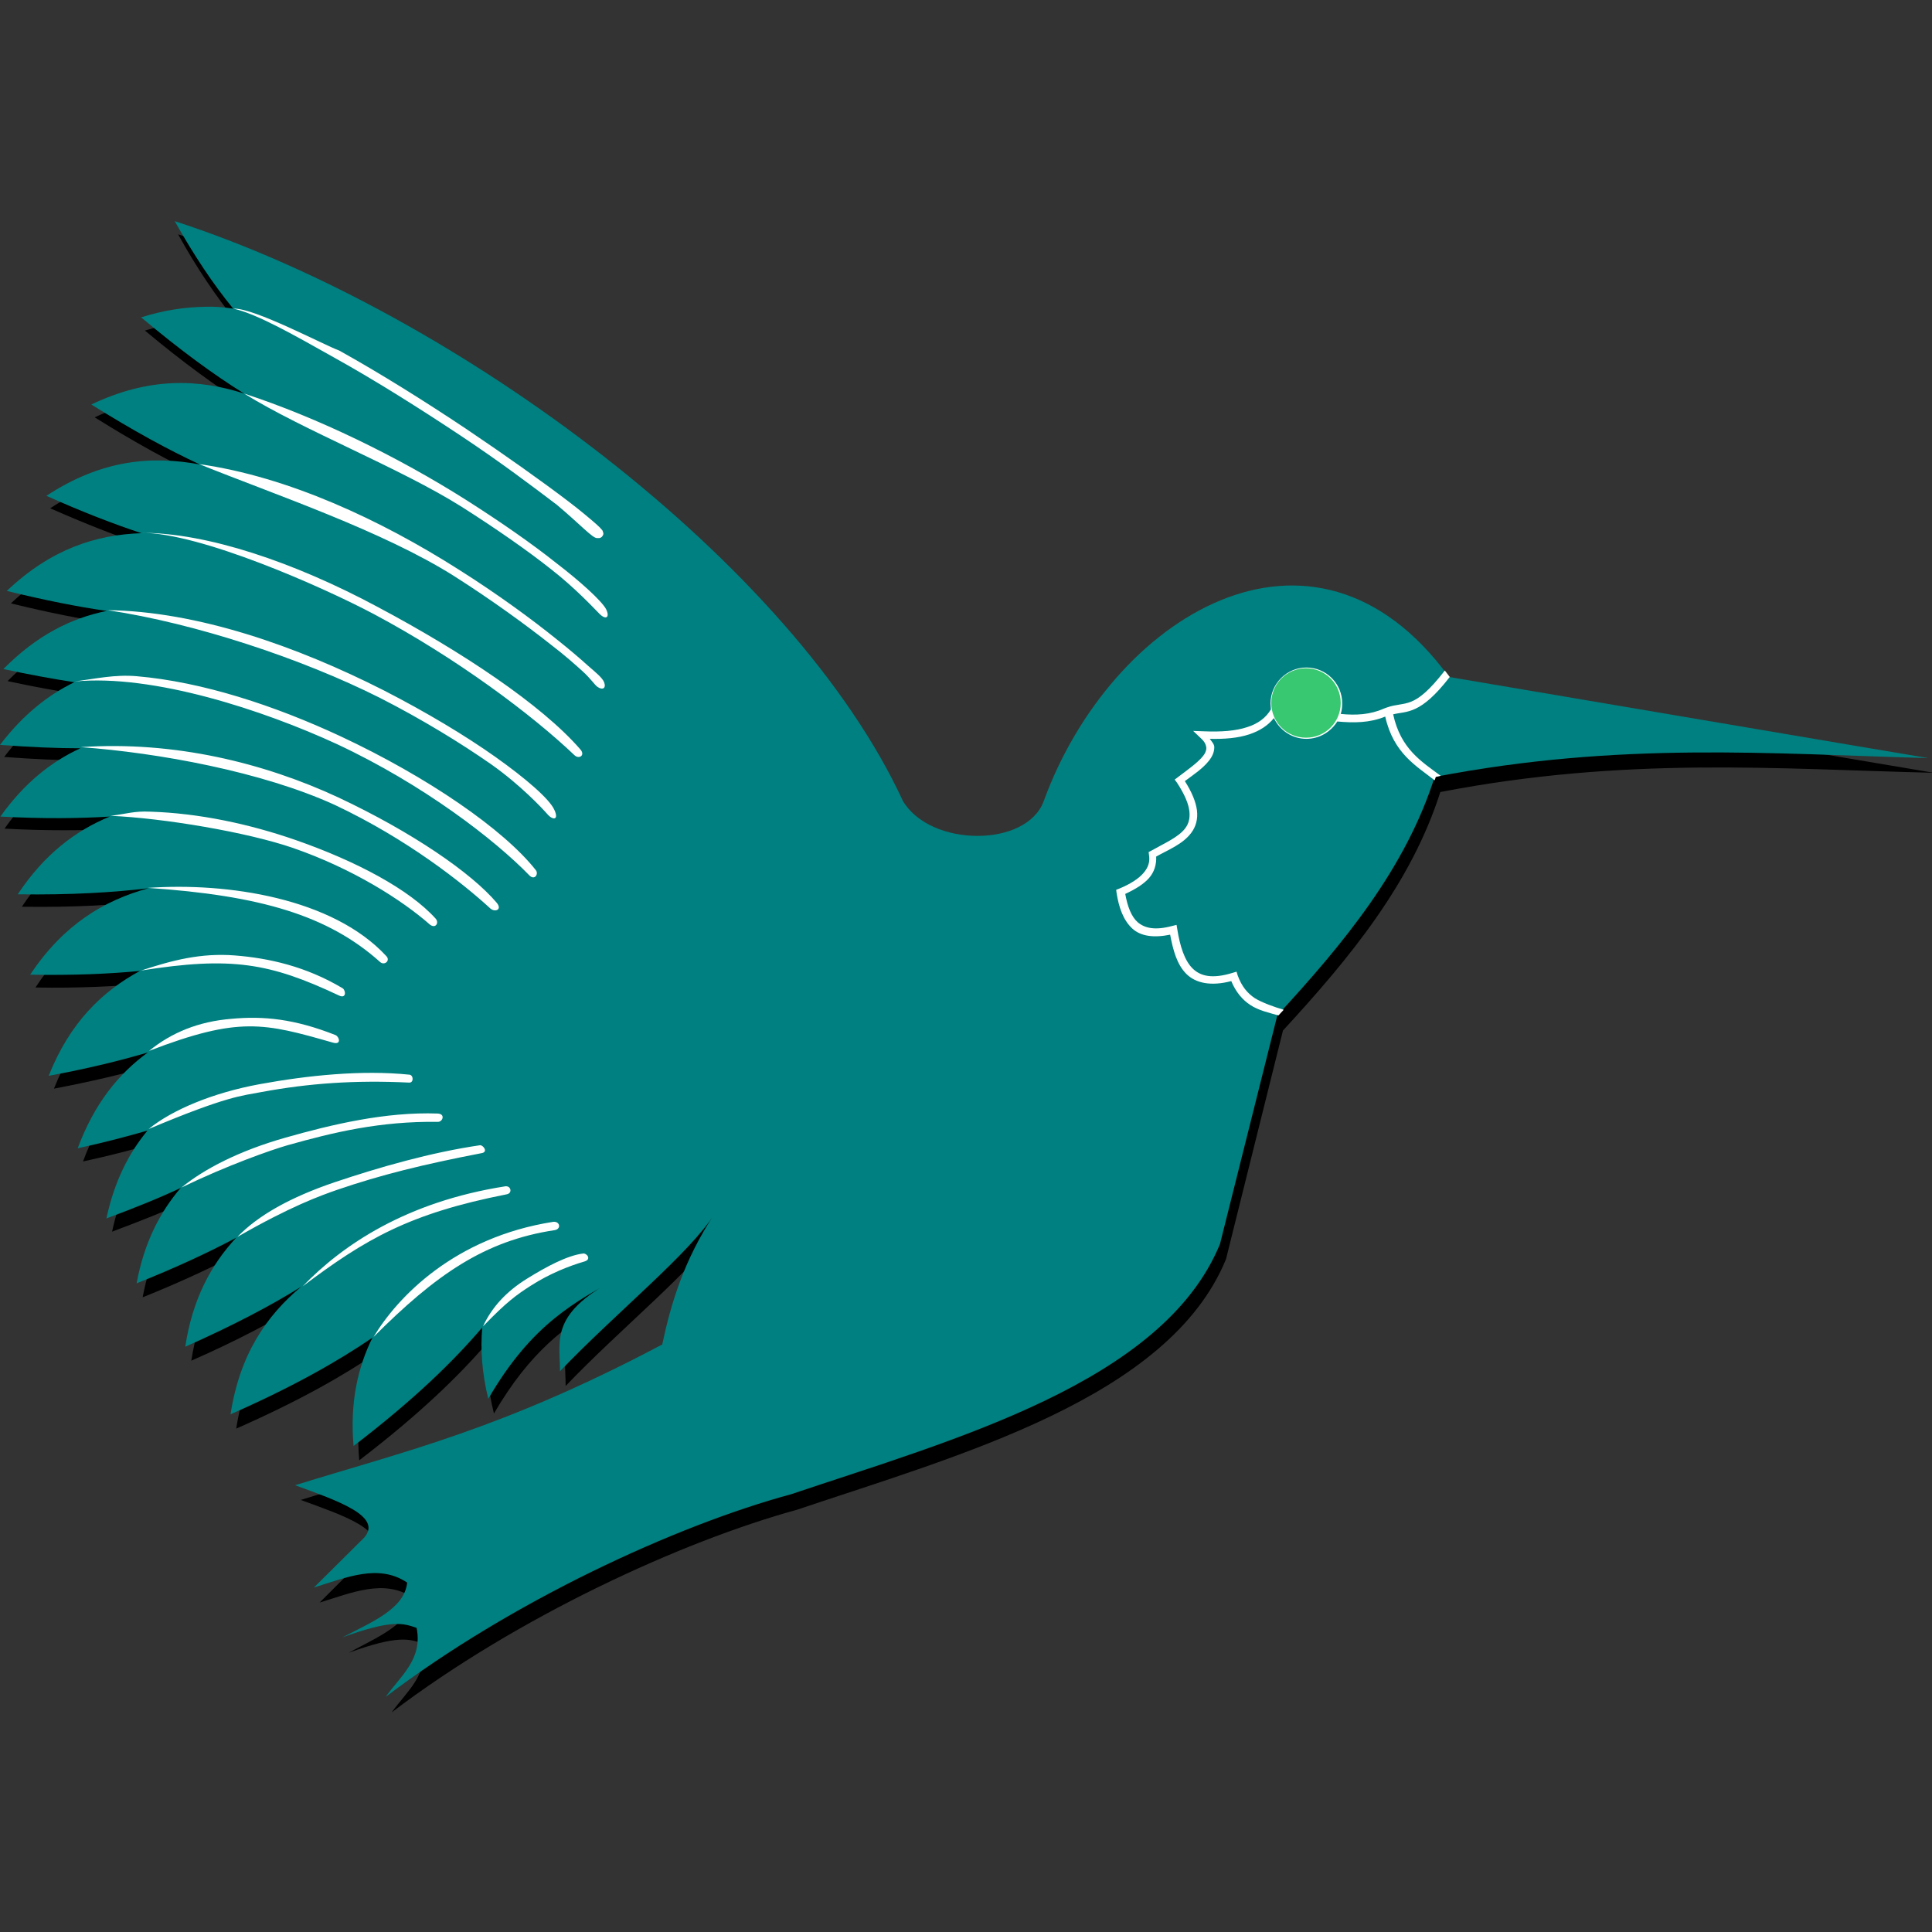
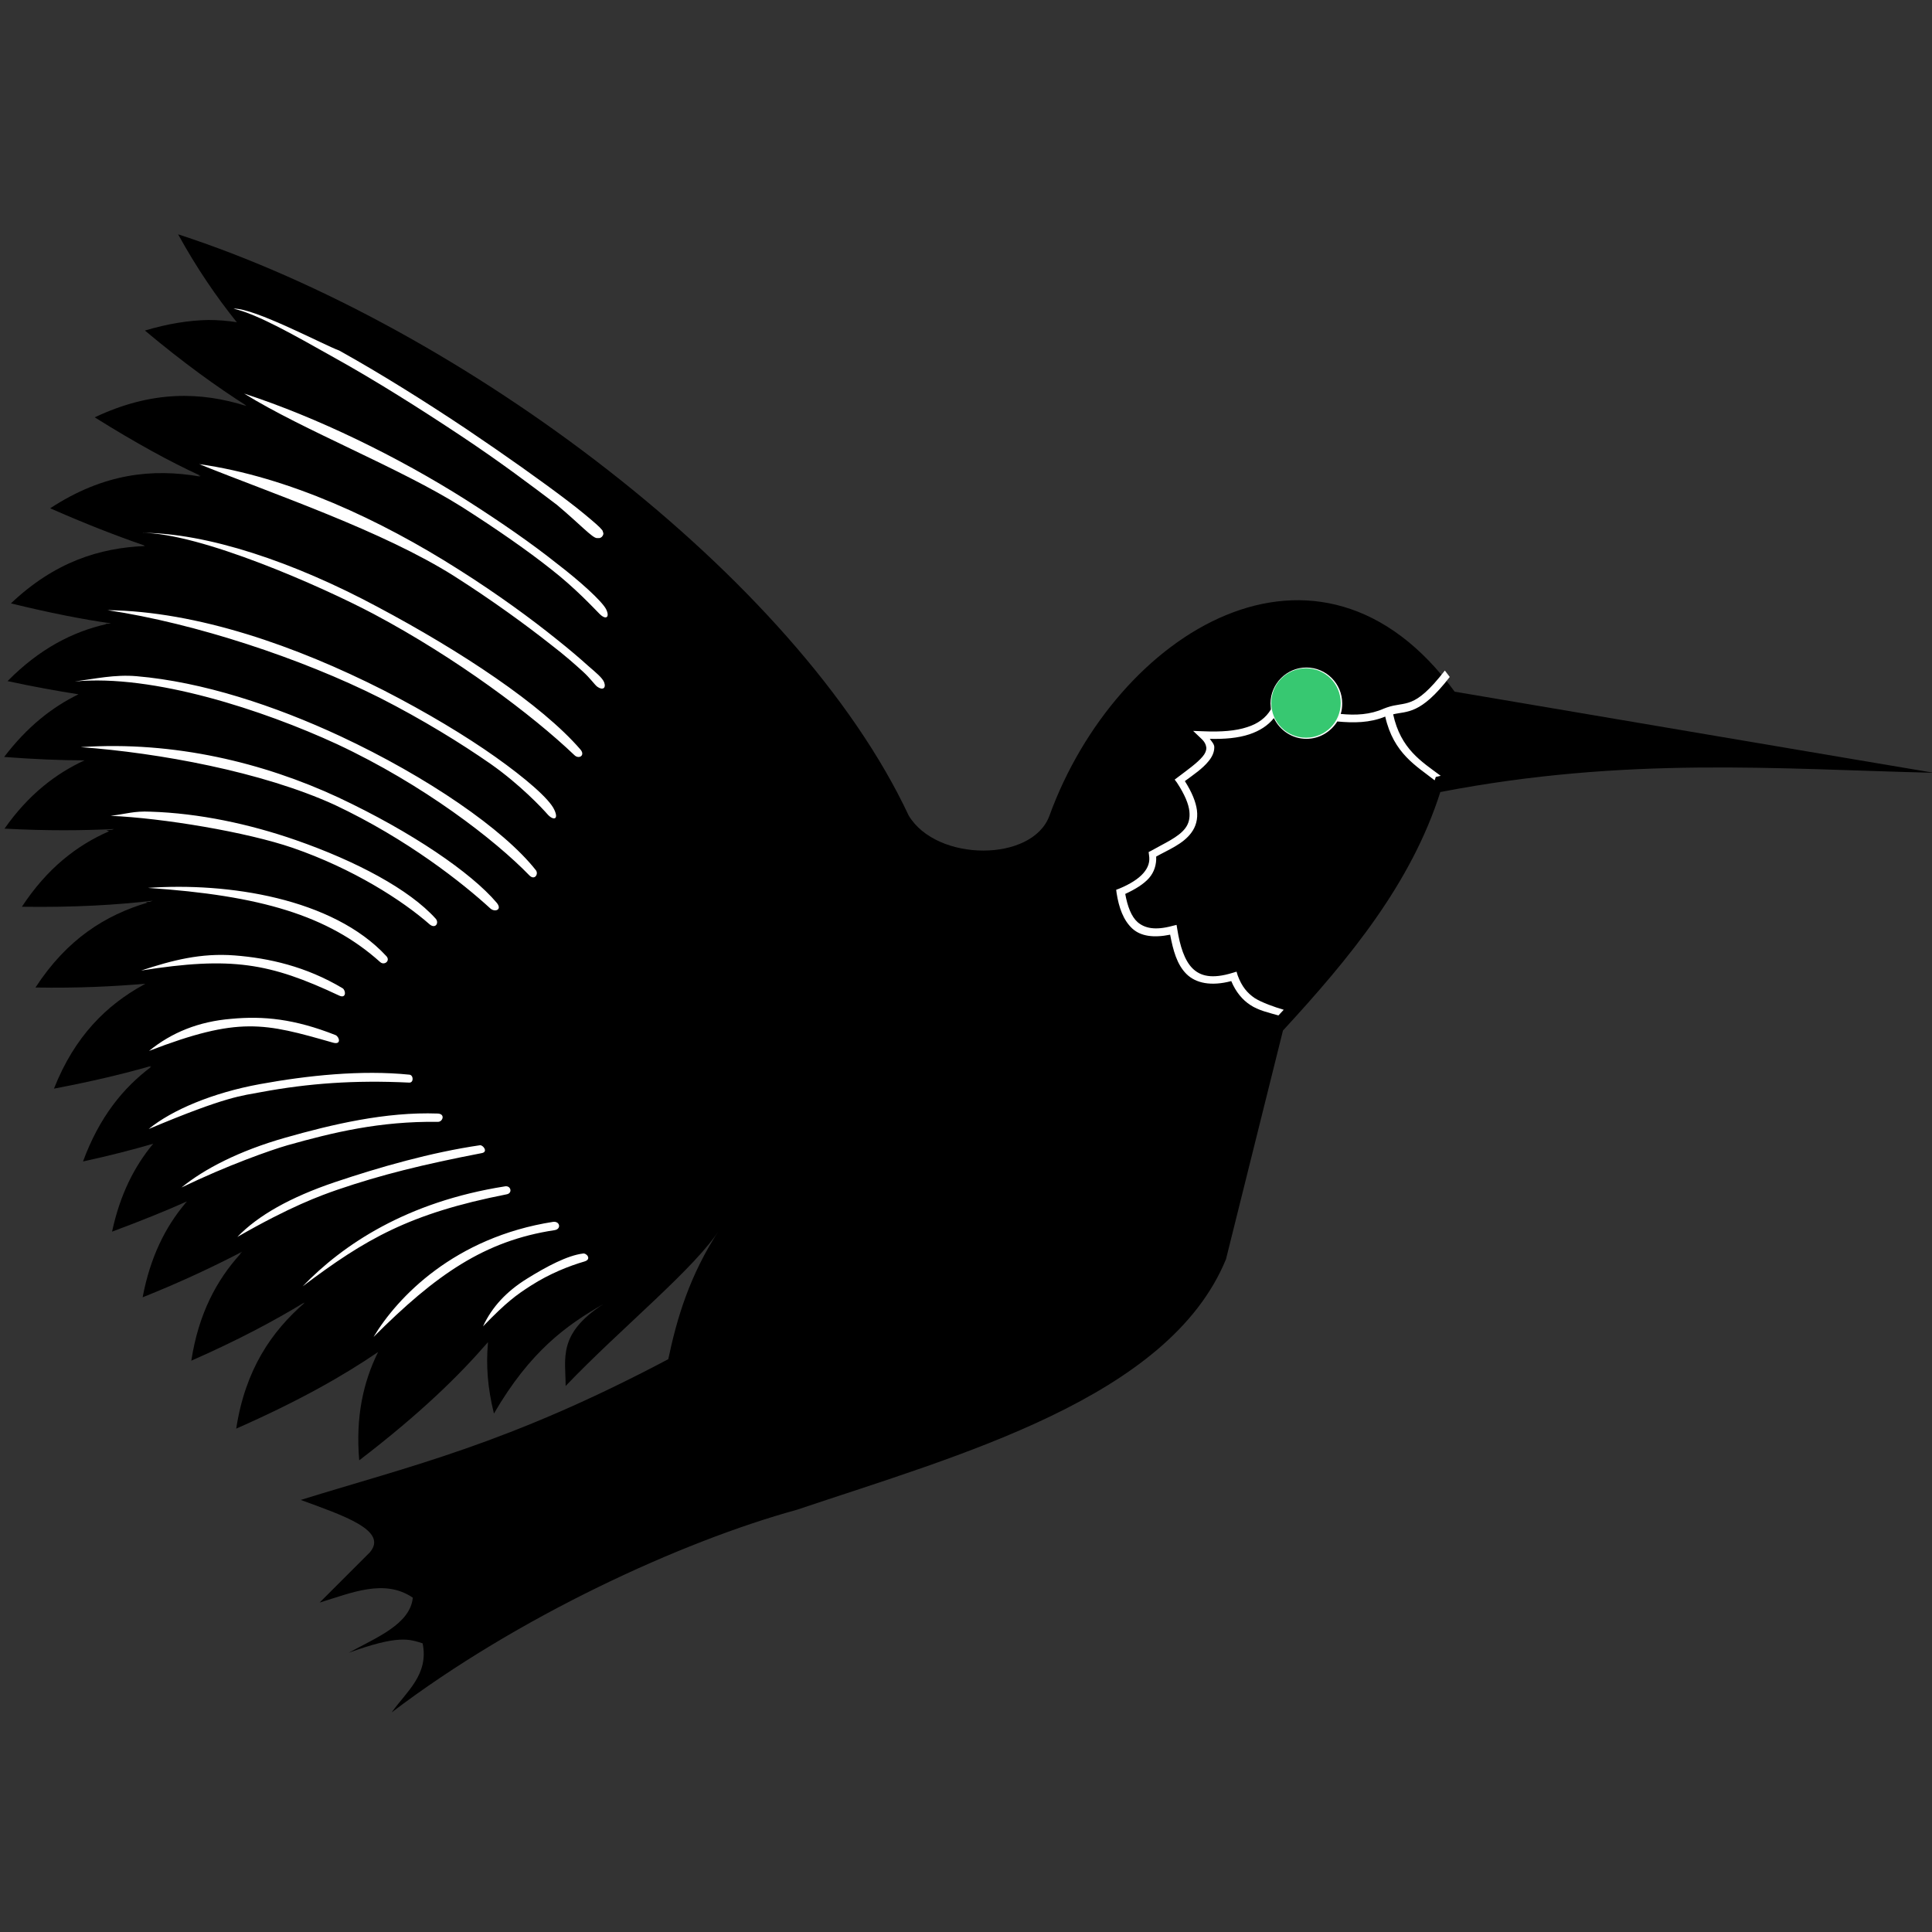
<svg xmlns="http://www.w3.org/2000/svg" xml:space="preserve" viewBox="0 0 512 512">
  <rect x="0" y="0" width="512" height="512" fill="#333333" stroke="none" />
  <path d="M47.2 62.1c4.9 8.9 10.1 16.5 15.4 23.1l.1.1.1.1c-2.5-.4-5-.6-7.6-.6-5.2.1-10.8 1-16.8 2.8 10.4 8.7 19.2 15 26.9 19.9-.2-.1-.4-.1-.6-.2l.6.3c-12-3.8-25-4.2-40.2 3 10.9 6.8 20 11.8 28.1 15.5-.2 0-.5-.1-.7-.1l.6.3c-12.6-2.2-25.6-.9-39.8 8.4 9.3 4.1 17.3 7.2 24.5 9.7h.1l.5.3c-12 .5-23.9 4.2-35.5 15.2 10.2 2.5 18.8 4.2 26.5 5.3-.2 0-.4.1-.6.1h-.9l.3.1c-8.9 2-17.7 6.5-26.2 15.1 6.9 1.5 13.1 2.6 18.8 3.5-7 3.4-13.6 8.6-19.7 16.6q11.85.9 21.3.9c-7.6 3.5-14.9 9.1-21.2 18.1 11.4.6 20.8.5 29 .1-.2.1-.3.1-.5.2-.5 0-1 .1-1.5.1l.7.3c-8.5 3.7-16.4 9.8-23.1 20 14.1.2 25.3-.5 34.7-1.6-.3.1-.6.2-.8.3-.4 0-.7 0-1.1.1l.5.1c-11.1 3.3-21.3 9.6-29.7 22.5 11.4.2 20.9-.3 29.1-1-.2.1-.3.2-.5.3-9.8 5.4-18.2 13.6-23.7 27.5 10-1.9 18.4-3.9 25.7-6-.1.1-.3.2-.4.3l.5-.1c-7.5 5.6-13.8 13.4-18.1 25.1 6.9-1.5 13.1-3.1 18.6-4.7-5 6-8.8 13.5-10.9 23.3 7.5-2.8 14-5.4 19.8-8-.1.1-.1.2-.2.3s-.3.2-.4.3l.2-.1c-5.3 6.3-9.3 14.3-11.3 24.9 10.5-4.2 19.1-8.3 26.4-12.1-.2.2-.5.4-.6.6l.2-.1c-6.4 7-11.2 16-13.1 28.4 12.5-5.5 22-10.6 29.9-15.4l-.3.3.5-.3c-8.9 7.7-15.8 17.8-18.2 33.4 16.8-7.4 28.5-14.1 37.6-20.3-3.9 7.9-6 17.1-5 28.7 16.2-12.4 26.5-22.5 34.1-31.3v.4c-.5 5.6-.1 11.7 1.6 18.5 9.6-16.5 19.2-23.4 29-29-12.2 7.9-10 14.4-10 21.7 14.6-15.3 34.8-31.6 41-41.8-8.3 12.5-11.6 24.3-13.8 34.7-42.5 22.5-68.4 28.3-97.4 37.3 11.2 4.1 23.3 8.1 18.3 13.9l-13.3 13.3c8.5-2.6 17.2-6.4 24.7-1.3-.7 7-9.5 10.5-17 14.6 13.2-4.8 16.1-3.6 19.6-2.5 1.7 8.3-4.3 12.8-8.2 18.3 33.3-25.3 76.8-45.3 107.4-53.7 43.1-14.5 98.6-29.6 113.7-66.4l15.1-60.6c17.7-19.2 34-39 41.7-63.2 49.3-9.5 89.2-6.1 130.8-5.1-3.8-.6-127-21.5-127-21.5-36-49.3-89.7-15.8-107.4 32.9-4.5 12.3-29.9 12.3-37.3-.1C211.2 153 122.6 86.6 47.2 62.1" />
-   <path d="M46.3 58.6c5 8.9 10.1 16.6 15.5 23.2-2.5-.4-5-.6-7.6-.5-5.2.1-10.8.9-16.8 2.8 10.5 8.8 19.4 15.3 27.3 20.2-12.1-3.9-25.2-4.4-40.5 2.9 11.2 7 20.6 12.1 28.8 15.9-12.8-2.4-26.1-1.3-40.7 8.3 9.6 4.3 17.9 7.5 25.2 9.9-12.1.4-24 4.2-35.7 15.3 10.2 2.5 18.8 4.2 26.5 5.3-9.4 1.9-18.5 6.4-27.4 15.4 6.9 1.5 13.1 2.6 18.8 3.5-7 3.4-13.6 8.6-19.7 16.6q11.85.9 21.3.9c-7.6 3.5-14.8 9.1-21.2 18.1 11.4.6 20.8.5 29 0-9 3.7-17.3 9.9-24.4 20.6 14.1.2 25.3-.5 34.6-1.6-11.6 3.2-22.4 9.5-31.3 22.9 11.4.2 20.9-.2 29.1-1-10 5.4-18.6 13.7-24.2 27.8 10.3-1.9 18.9-4 26.3-6.2-7.7 5.6-14.2 13.5-18.6 25.4 6.9-1.5 13-3.1 18.5-4.7-5 6-8.8 13.5-10.9 23.3 7.5-2.8 14-5.4 19.7-8.1-5.5 6.4-9.7 14.5-11.7 25.3 10.5-4.2 19.1-8.2 26.4-12.1-6.6 7.1-11.6 16.2-13.5 28.9 12.8-5.7 22.7-10.9 30.7-15.9-9.2 7.7-16.3 18-18.7 33.8 16.8-7.4 28.5-14.1 37.6-20.3-3.9 7.9-6 17.2-5 28.7 16.2-12.4 26.5-22.5 34.1-31.4-.5 5.7-.1 12 1.6 18.9 11.6-20 23.2-25.8 35.2-32.5-19.1 9.6-16.2 16.8-16.2 25.2 14.6-15.3 34.8-31.6 41-41.8-8.3 12.5-11.7 24.3-13.9 34.7-42.5 22.5-68.3 28.3-97.3 37.3 11.2 4.1 23.3 8.2 18.3 13.9l-13.3 13.2c8.5-2.6 17.1-6.4 24.7-1.3-.7 7-9.5 10.5-17.1 14.5 13.2-4.8 16.1-3.7 19.6-2.5 1.7 8.3-4.3 12.8-8.2 18.3 33.3-25.3 76.8-45.4 107.4-53.7 43.1-14.5 98.6-29.6 113.7-66.3l15.2-60.6c17.7-19.2 34-39 41.7-63.2 49.3-9.5 89.2-6.1 130.8-5-3.8-.6-127-21.5-127-21.5-36-49.3-89.7-15.8-107.4 32.9-4.5 12.3-29.9 12.3-37.3 0-29-62.8-117.6-129.2-193-153.7" style="fill:teal" />
  <path d="M369.2 189.3c3.7-.9 7.2.2 15-9.9l-1.3-1.7c-8.3 10.7-10.3 8-15.4 9.8l-.8.3c-3.6 1.6-7.4 1.8-11.4 1.4.3-.9.4-1.8.4-2.8 0-5.3-4.3-9.5-9.5-9.5s-9.5 4.3-9.5 9.5c0 .5.1 1.1.1 1.6-1.3 2.2-3.4 3.8-6.3 4.7-3 1-6.9 1.3-11.5 1.1l-2.8-.1 2.1 2c1.1 1 1.3 1.8 1.4 2.5 0 .7-.3 1.5-1 2.3-1.4 1.7-4.1 3.6-6.6 5.5l-.8.6.6.8c2.1 3.2 3.1 5.7 3.3 7.6s-.2 3.3-1.1 4.5c-1.8 2.4-5.6 4-9.1 6l-.6.3.1.8c.3 1.8-.2 3.3-1.5 4.8s-3.5 2.9-6.4 4.1l-.8.3.1.8c.6 3.9 1.8 7.3 4.2 9.5 2.2 2 5.6 2.5 10 1.6.8 4.2 1.8 7.9 4.3 10.4s6.6 3.3 11.9 1.9c1.2 2.9 3 5 5 6.3 2.2 1.5 5.1 2.1 7.5 2.8l1.4-1.5c-2.4-.7-5.8-1.9-7.7-3.1-1.9-1.3-3.4-3-4.5-6l-.3-1-1 .3c-5.5 1.7-8.6.9-10.7-1.2s-3.3-5.9-4-10.3l-.2-1.2-1.2.3c-4.5 1.2-7.2.6-9.1-1-1.7-1.5-2.7-4.2-3.3-7.5 2.6-1.2 4.9-2.6 6.3-4.2s2-3.6 1.9-5.7c3.2-1.8 7.1-3.3 9.3-6.3 1.2-1.6 1.8-3.6 1.5-6-.3-2.2-1.3-4.7-3.2-7.7 2.3-1.7 4.7-3.3 6.3-5.3.9-1.1 1.5-2.3 1.5-3.7 0-.8-.7-1.5-1.2-2.2 3.9.1 7.5-.2 10.5-1.2 2.7-.9 4.9-2.3 6.5-4.3 1.5 3.2 4.8 5.5 8.6 5.5 3.5 0 6.5-1.9 8.2-4.6 4.3.4 8.6.4 12.7-1.3 2.2 9.8 8.3 13.1 13.1 16.9l.3-.9 1.3-.3c-5.1-3.8-10.6-7.1-12.6-16.3m-23.1-11.8c4.9 0 8.9 4 8.9 8.9 0 1-.2 1.9-.4 2.7-.5-.1-1.1-.1-1.6-.2-4.9-.6-10-1.8-15.1-1.7h-.6v-.8c0-5 3.9-8.9 8.8-8.9m0 17.7c-3.7 0-6.8-2.2-8.2-5.4.1-.1.2-.3.3-.4 4.7 0 9.5 1 14.4 1.7.3 0 .6.1 1 .1-1.6 2.4-4.3 4-7.5 4M77.6 224.7c-12.2-4.2-34.4-7.9-48.3-8.5 4.2-.5 6.2-1.3 10.5-1.1 13 .4 26.4 3.3 38.5 7.5 16.1 5.6 30.2 13.1 37.2 20.9.9 1.1-.1 2.7-1.6 1.5-7.4-6.5-20.4-14.8-36.3-20.3m24.8 28.7c1.1 1.2-.5 2.5-1.6 1.6C87 242.6 69 237.3 39.2 235.3c21.1-1.5 49 2.7 63.2 18.1m-13.7-40.1C69.4 204.5 42 199.5 21.4 198c24.8-1.7 48.6 4.2 68.2 13.3 19.6 9.2 35.3 20 42 27.9 1.6 1.9-.4 2.6-1.6 1.6-7.3-6.7-22-18.4-41.3-27.5m-51.3 43.9c8.2-2.7 15.8-4.7 24.8-4s18.9 2.9 28.6 8.7c.9.6 1 2.9-1 1.9-18.3-8.6-28.4-10.4-52.4-6.6m63.2-72.3c-20.5-10.3-48.7-19.7-72.1-23.2 23.8.3 50 9.5 73.1 21.2 11.5 5.9 21.8 12.1 29.7 17.7s14.3 11.1 15.6 14c1.3 2.8-.4 2.8-1.8 1.2s-7.2-7.8-15-13.3c-7.9-5.5-18.1-11.8-29.5-17.6M61.9 81.8c5.3-.3 24.1 9.7 28 11.1 10.8 6 22.6 13.4 33.4 20.6 10.7 7.2 20.4 14.1 27.1 19.2 3.3 2.5 5.9 4.7 7.5 6.1.8.7 1.3 1.2 1.7 1.7.1.1.1.2.2.5.1.2.2.6-.1 1-.2.4-.7.6-.9.6h-.6c-1.2 0-4.3-3.5-10.6-8.8-6.6-5-14.9-11.3-25.6-18.4s-22.4-14.5-33.2-20.5c-10.7-6-20.4-11.6-26.9-13.1M99 162.7c-13.6-7.2-45.9-21.5-61.5-21.5 17.3 0 40.3 7.7 62.5 19.6 22.2 11.8 43.5 25.9 53.8 37.8 1.4 1.6-.4 2.7-1.6 1.5-11.1-10.6-31.2-25.7-53.2-37.4m-79.2 17.9c5.3-.7 10.6-1.9 16.4-1.4 17.5 1.5 36.6 7.8 54 15.9 23.1 10.8 43.3 24.7 51.8 35.5.8 1-.3 2.8-1.7 1.4-9.1-9.4-28.1-24.1-51-34.8-19.5-9-48.7-18.6-69.5-16.6m68.4 95.7c-18.2-5.2-24.8-7-48.7 2.2 6-4.9 13.2-7.8 21.8-8.5 8.5-.8 16.7 0 27.6 4.3 1 .4 1.7 2.7-.7 2M147 326c-18.6 2.8-31.5 11.8-48 28.3 6.3-10.5 21.4-26.4 47.6-30.5 1.8-.2 2.2 1.9.4 2.2m7.9 8.3c-4.1 1.2-9.2 3.2-14.2 6.4-3.9 2.5-6.4 4.3-12.7 10.8 2.4-5.2 6.3-9.3 11.6-12.6s10.8-6.2 14.9-6.7c.9-.2 2.4 1.5.4 2.1m5.2-153.5c.6 1.6-.4 2.2-1.8 1.2-.7-.5-1.8-2.2-3.9-4.1s-4.8-4.3-8.2-6.9c-6.7-5.3-15.6-11.8-25.8-18.3-19-12-47.5-21.6-67.6-29.7 23.5 3.3 48.1 14.8 68.7 27.9 10.3 6.5 19.3 13.1 26 18.5 3.4 2.7 6.2 5.1 8.3 7 2.2 1.9 3.8 3.2 4.3 4.4M69.3 289.4c-5.2 1-9 1-29.9 9.8 6.1-5 16.9-9.6 29.5-11.9s26.9-3.8 39.6-2.5c1.1.1 1.2 2.2-.1 2.1-14.4-.7-26.7.2-39.1 2.5m91.3-128c1.1 2.2 0 3-1.7 1.3s-6.4-6.8-12.8-11.8c-6.3-5-14.5-10.7-23.6-16.5C106 124 80.3 114 64.7 104.3c19.3 6.3 40.7 16.7 59 28.3 9.1 5.8 17.3 11.5 23.7 16.6 6.4 4.9 12 10 13.2 12.2M76.2 303.5c-4.5 1.3-15.9 5.3-28.1 11.2 6-4.9 15.2-9.7 27.5-13.2s26.6-6.9 40.4-6.4c2.1.1 1.3 2.2.1 2.2-15.5-.2-27.8 2.8-39.9 6.2m58.1 13c-25.9 5.1-37.5 11.9-54.1 24.4 10.7-11.1 27.6-22.4 53.6-26.5 1.6-.3 2.1 1.8.5 2.1m-44.9-1.2c-4.6 1.6-12.4 4.4-26.5 12.5 5.5-5.7 14-10.5 25.8-14.5 11.9-4 25.5-7.9 38.5-9.8.8-.1 2.3 1.8.4 2.1-15.5 3-26.5 5.7-38.2 9.7" style="fill:#fff" />
  <path d="M355.3 186.3c0 5.1-4.1 9.2-9.2 9.2s-9.2-4.1-9.2-9.2 4.1-9.2 9.2-9.2 9.2 4.1 9.2 9.2" style="fill:#37c871" />
</svg>